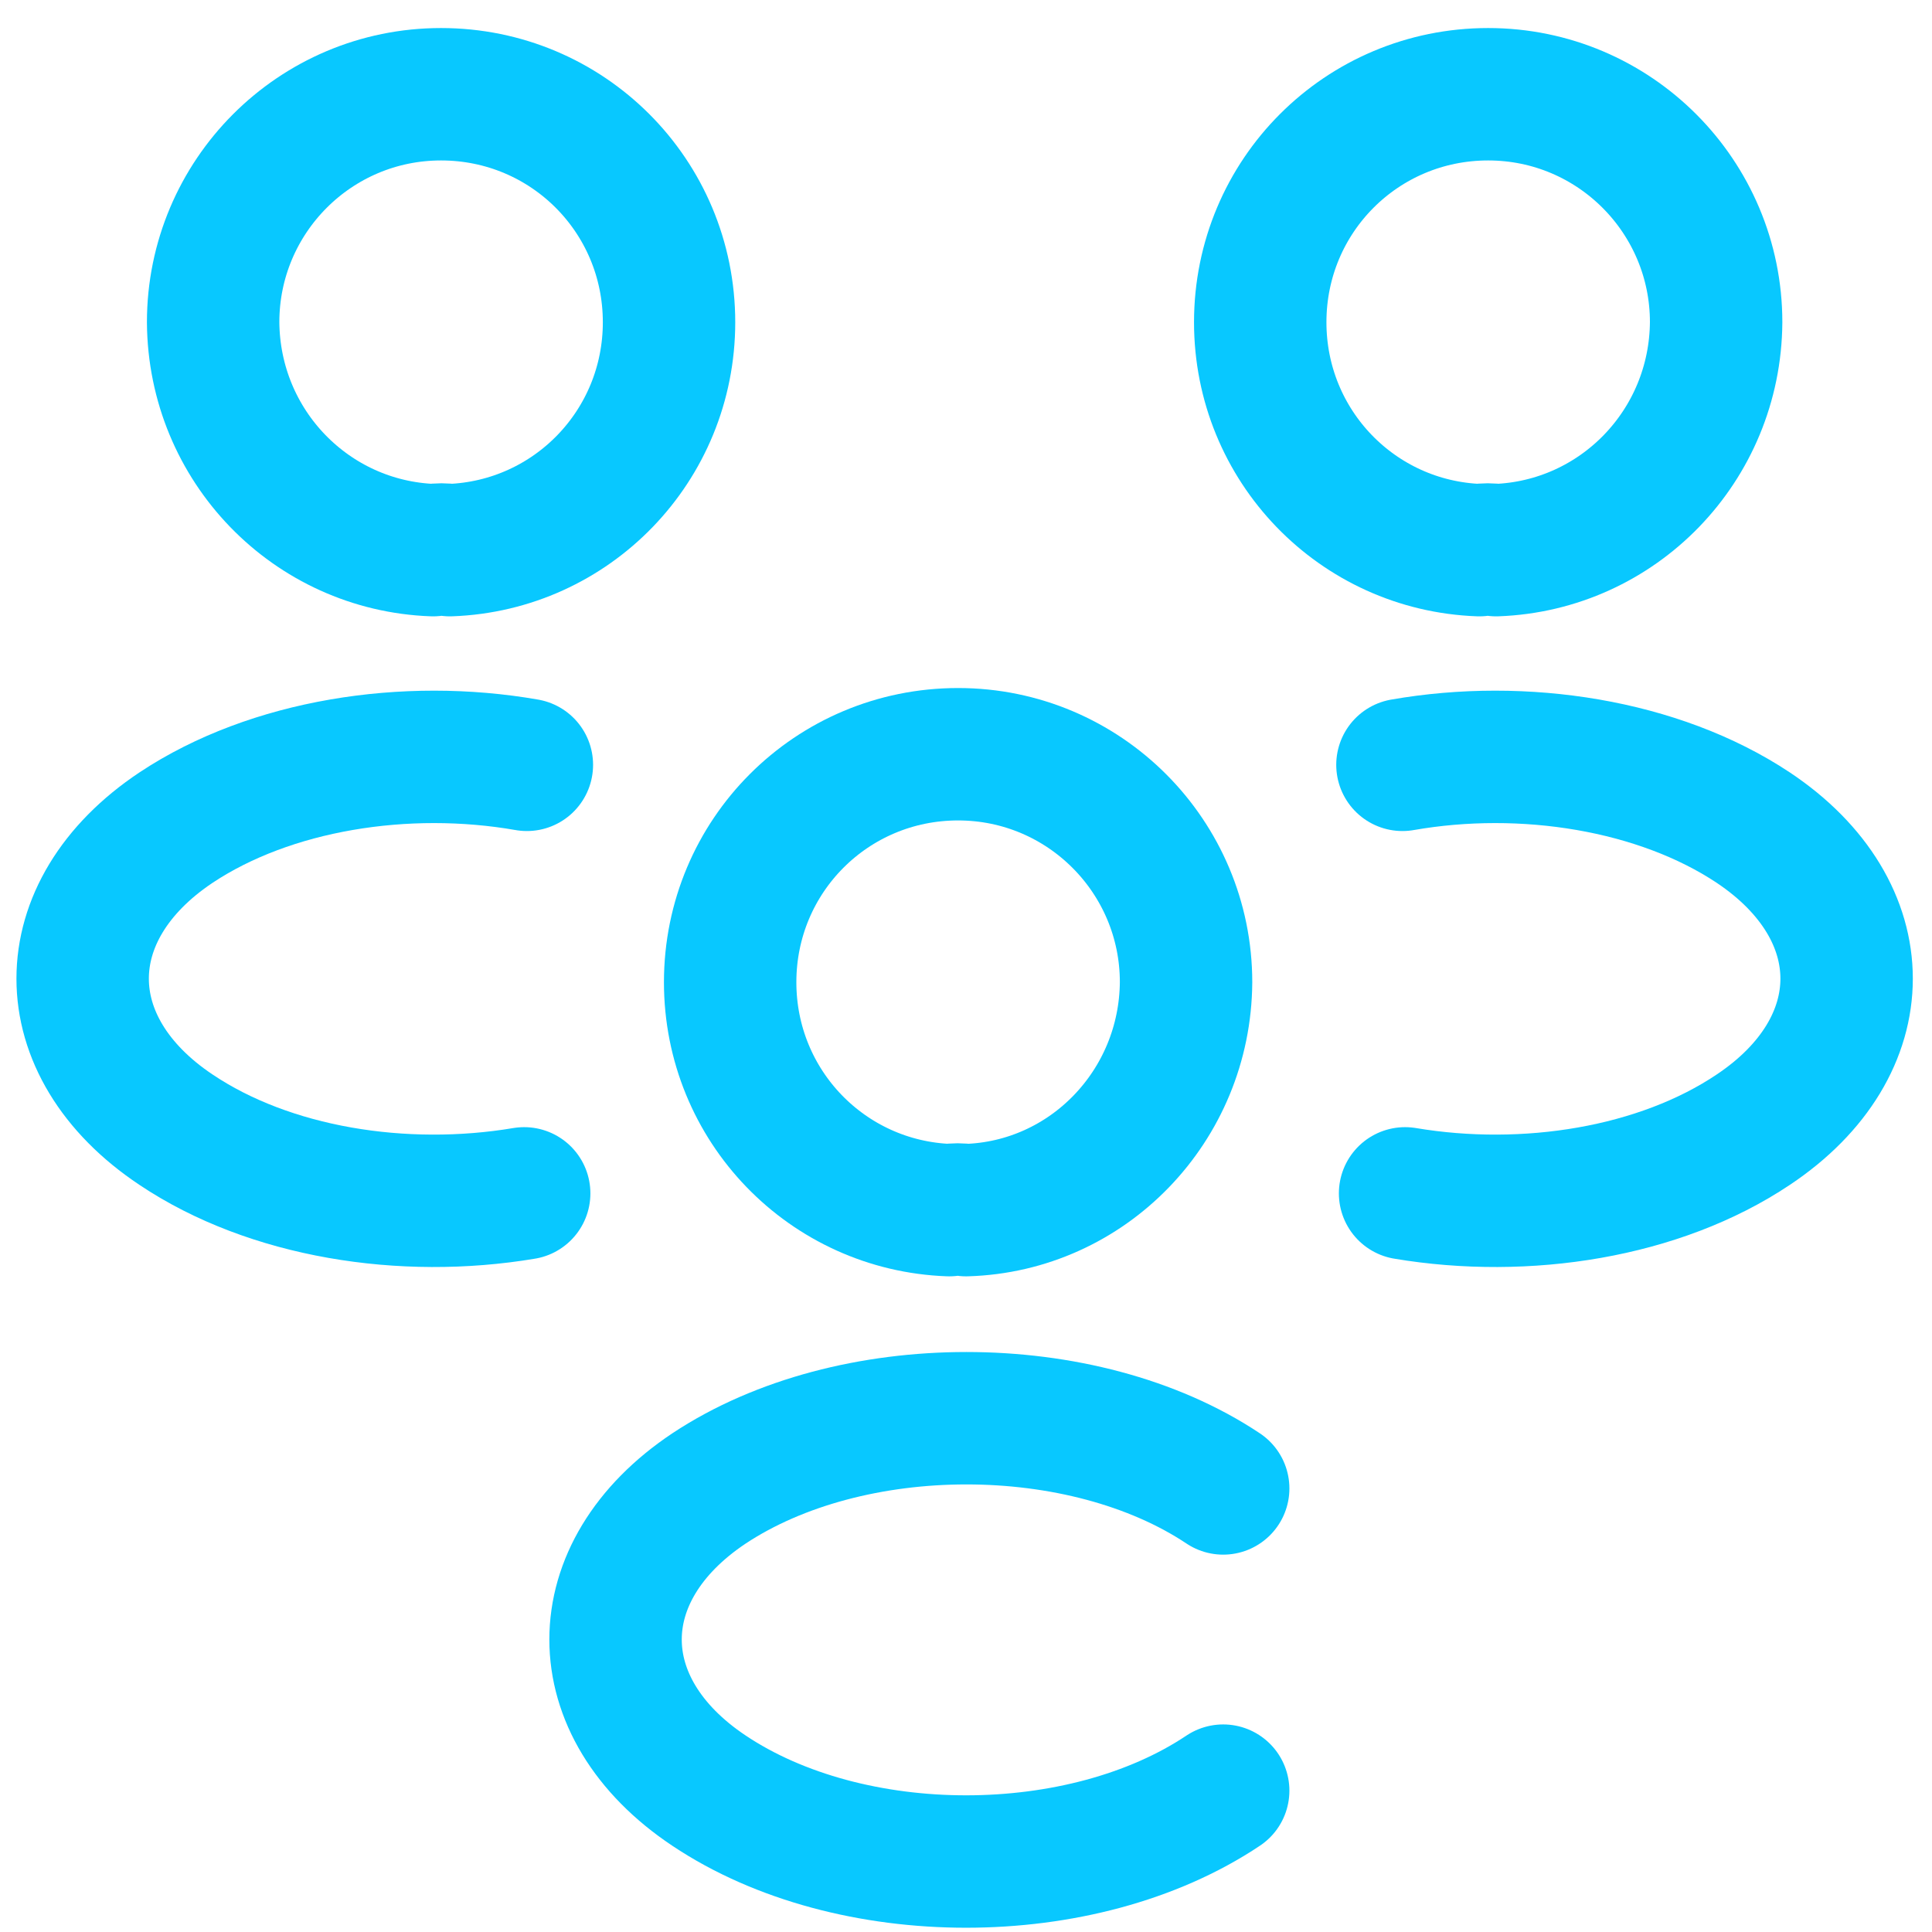
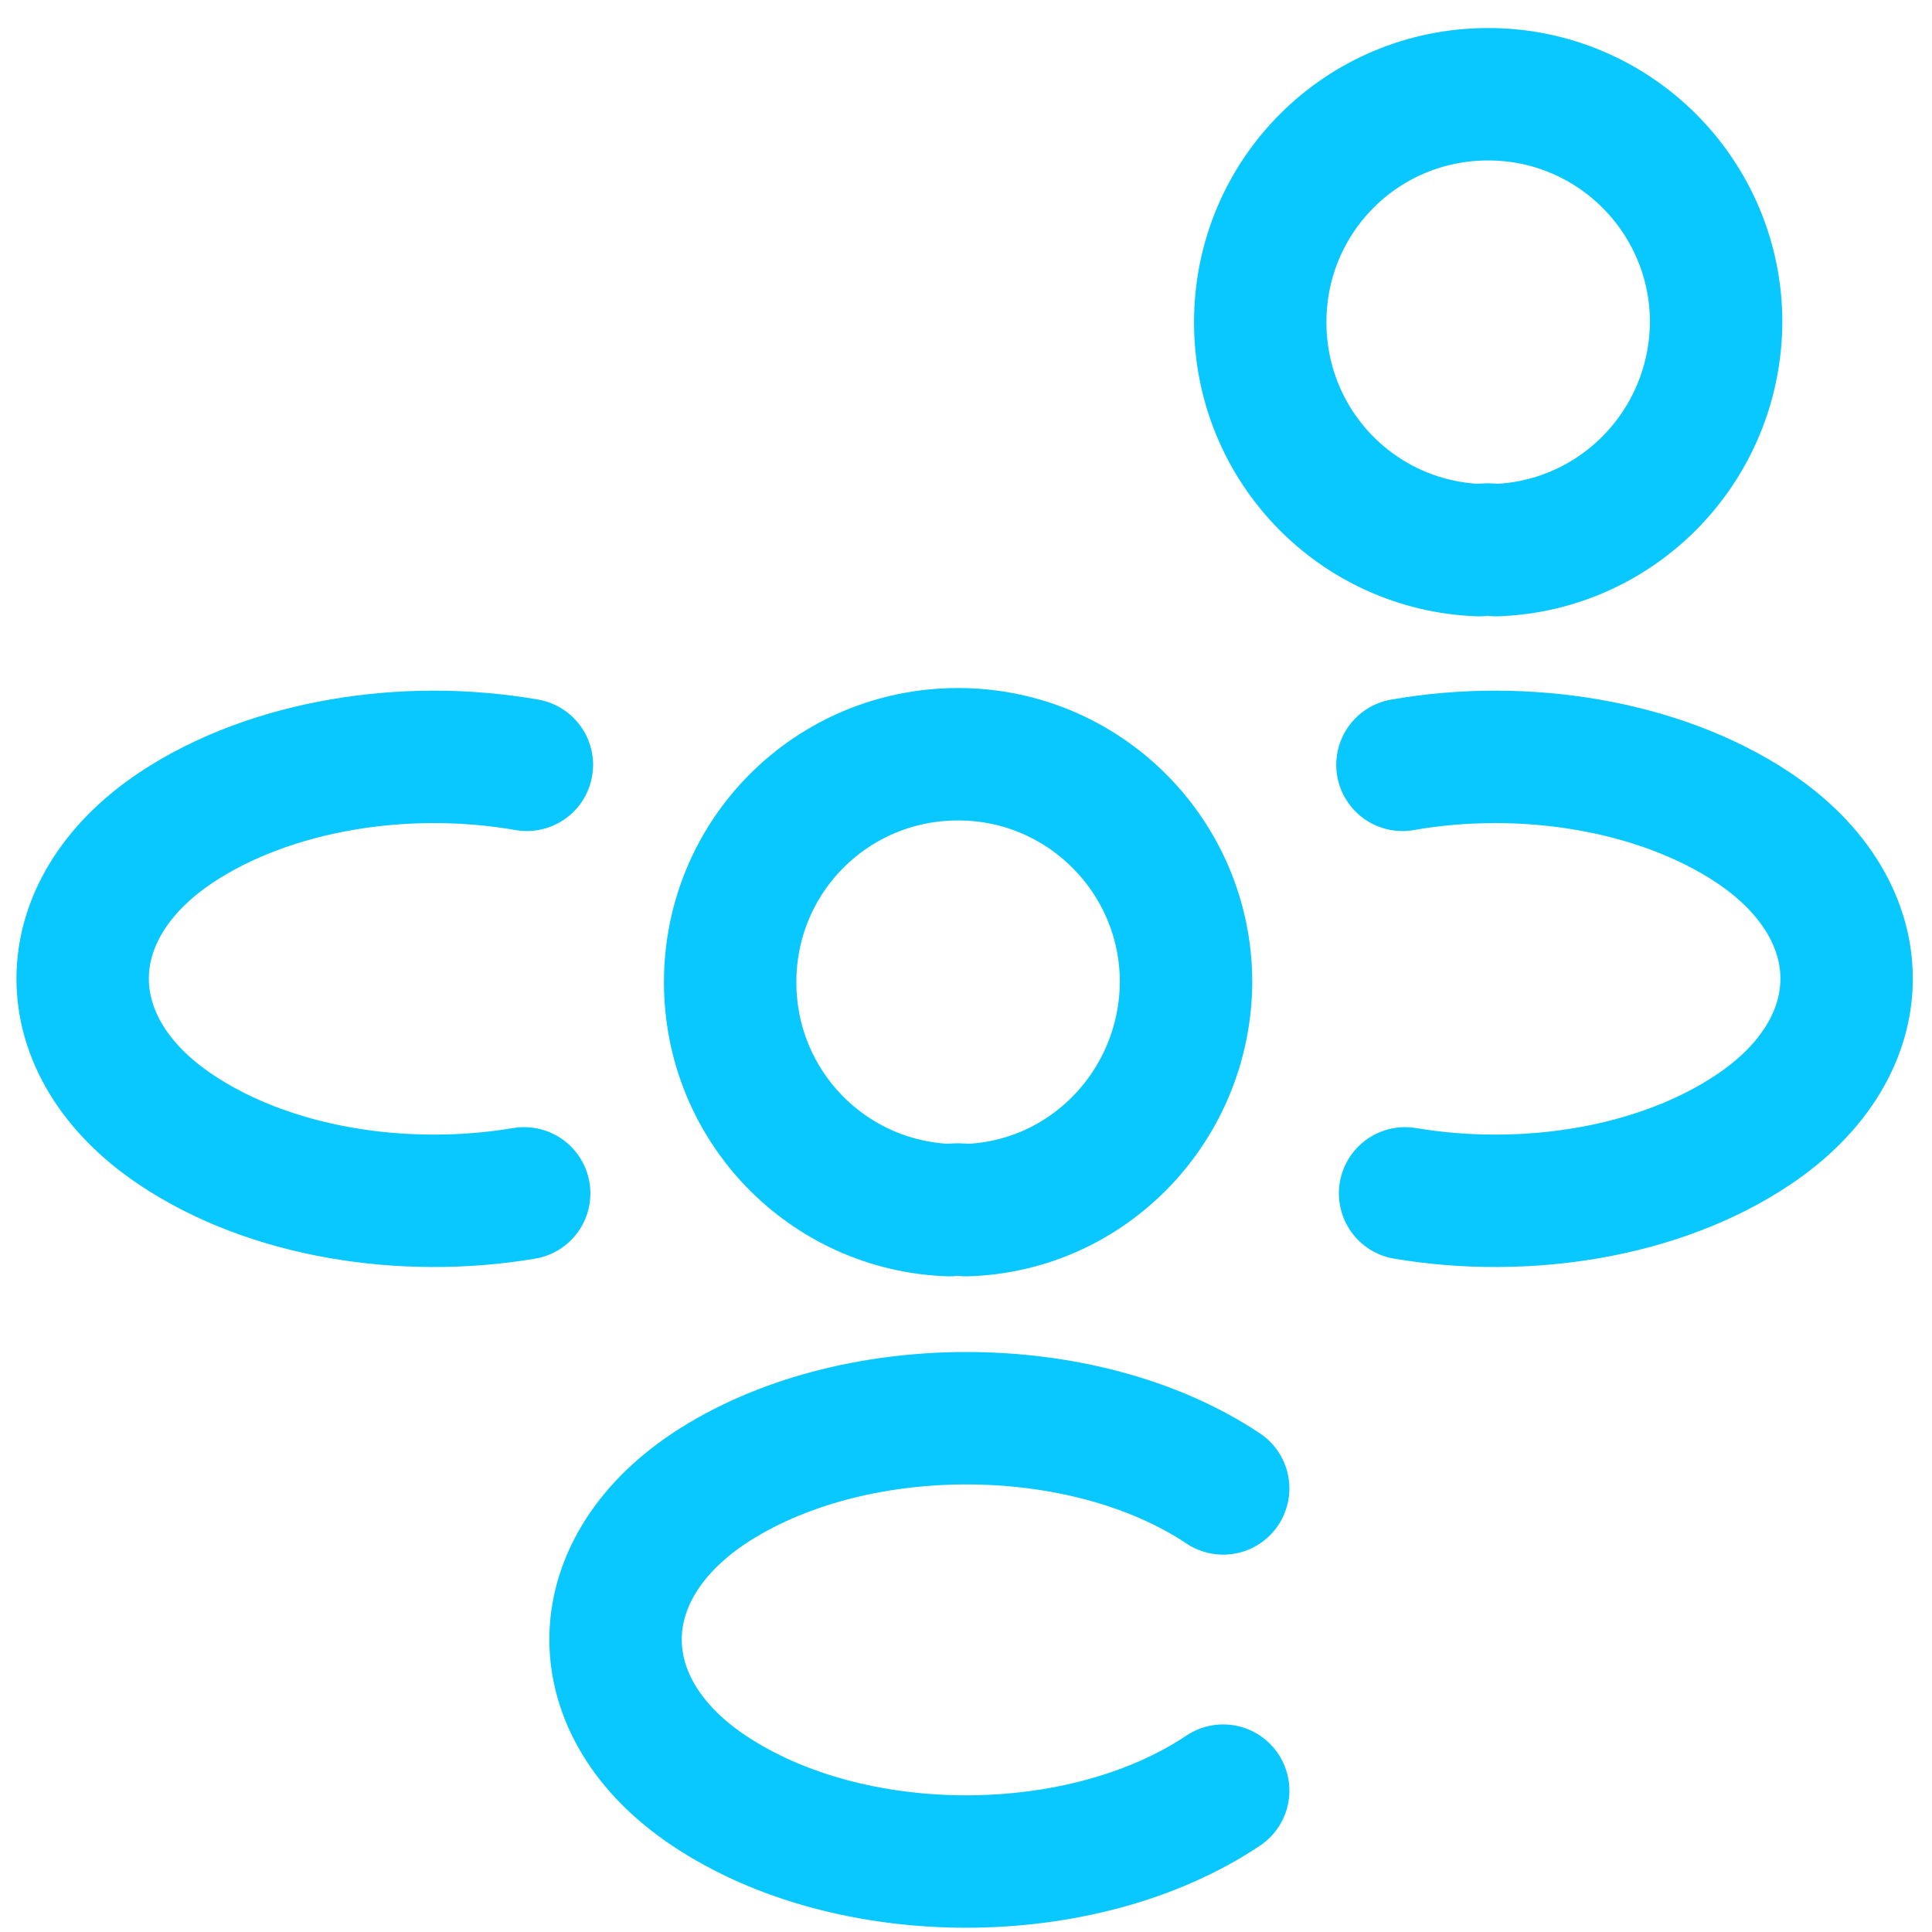
<svg xmlns="http://www.w3.org/2000/svg" width="41px" height="41px" viewBox="0 0 41 41" version="1.1">
  <title>ico_main_com_01</title>
  <g id="Main" stroke="none" stroke-width="1" fill="none" fill-rule="evenodd" stroke-dasharray="0,0" stroke-linecap="round" stroke-linejoin="round">
    <g id="main_section_02-copy-5" transform="translate(-542, -507)" fill-rule="nonzero" stroke="#08C8FF" stroke-width="2.81">
      <g id="Group-2" transform="translate(420, 505)">
        <g id="Group" transform="translate(0, 4)">
          <g id="people" transform="translate(123.754, 0)">
            <g id="Group" transform="translate(24.99, 0)">
              <path d="M4.65,9.675 C2.062,9.581 0,7.463 0,4.838 C0,2.156 2.156,0 4.837,0 C7.519,0 9.675,2.175 9.675,4.838 C9.656,7.463 7.594,9.581 5.006,9.675 C4.894,9.656 4.762,9.656 4.65,9.675 Z" id="Vector" />
              <path d="M3.074,23.325 C5.643,23.756 8.474,23.306 10.461,21.975 C13.105,20.212 13.105,17.325 10.461,15.562 C8.455,14.231 5.586,13.781 3.018,14.231" id="Vector" />
            </g>
            <g id="Group">
-               <path d="M7.794,9.675 C10.381,9.581 12.444,7.463 12.444,4.838 C12.444,2.156 10.287,0 7.606,0 C4.925,0 2.769,2.175 2.769,4.838 C2.787,7.463 4.85,9.581 7.437,9.675 C7.55,9.656 7.681,9.656 7.794,9.675 Z" id="Vector" />
              <path d="M9.37,23.325 C6.802,23.756 3.97,23.306 1.983,21.975 C-0.661,20.212 -0.661,17.325 1.983,15.562 C3.989,14.231 6.858,13.781 9.427,14.231" id="Vector" />
            </g>
            <g id="Group" transform="translate(11.309, 14.006)">
              <path d="M7.082,9.675 C4.494,9.581 2.432,7.463 2.432,4.838 C2.432,2.156 4.588,0 7.269,0 C9.95,0 12.107,2.175 12.107,4.838 C12.088,7.463 10.025,9.6 7.438,9.675 C7.325,9.656 7.194,9.656 7.082,9.675 Z" id="Vector" />
              <path d="M12.895,15.581 C9.914,13.594 4.983,13.594 1.983,15.581 C-0.661,17.344 -0.661,20.231 1.983,21.994 C4.983,24 9.895,24 12.895,21.994" id="Vector" />
            </g>
          </g>
        </g>
      </g>
    </g>
  </g>
</svg>